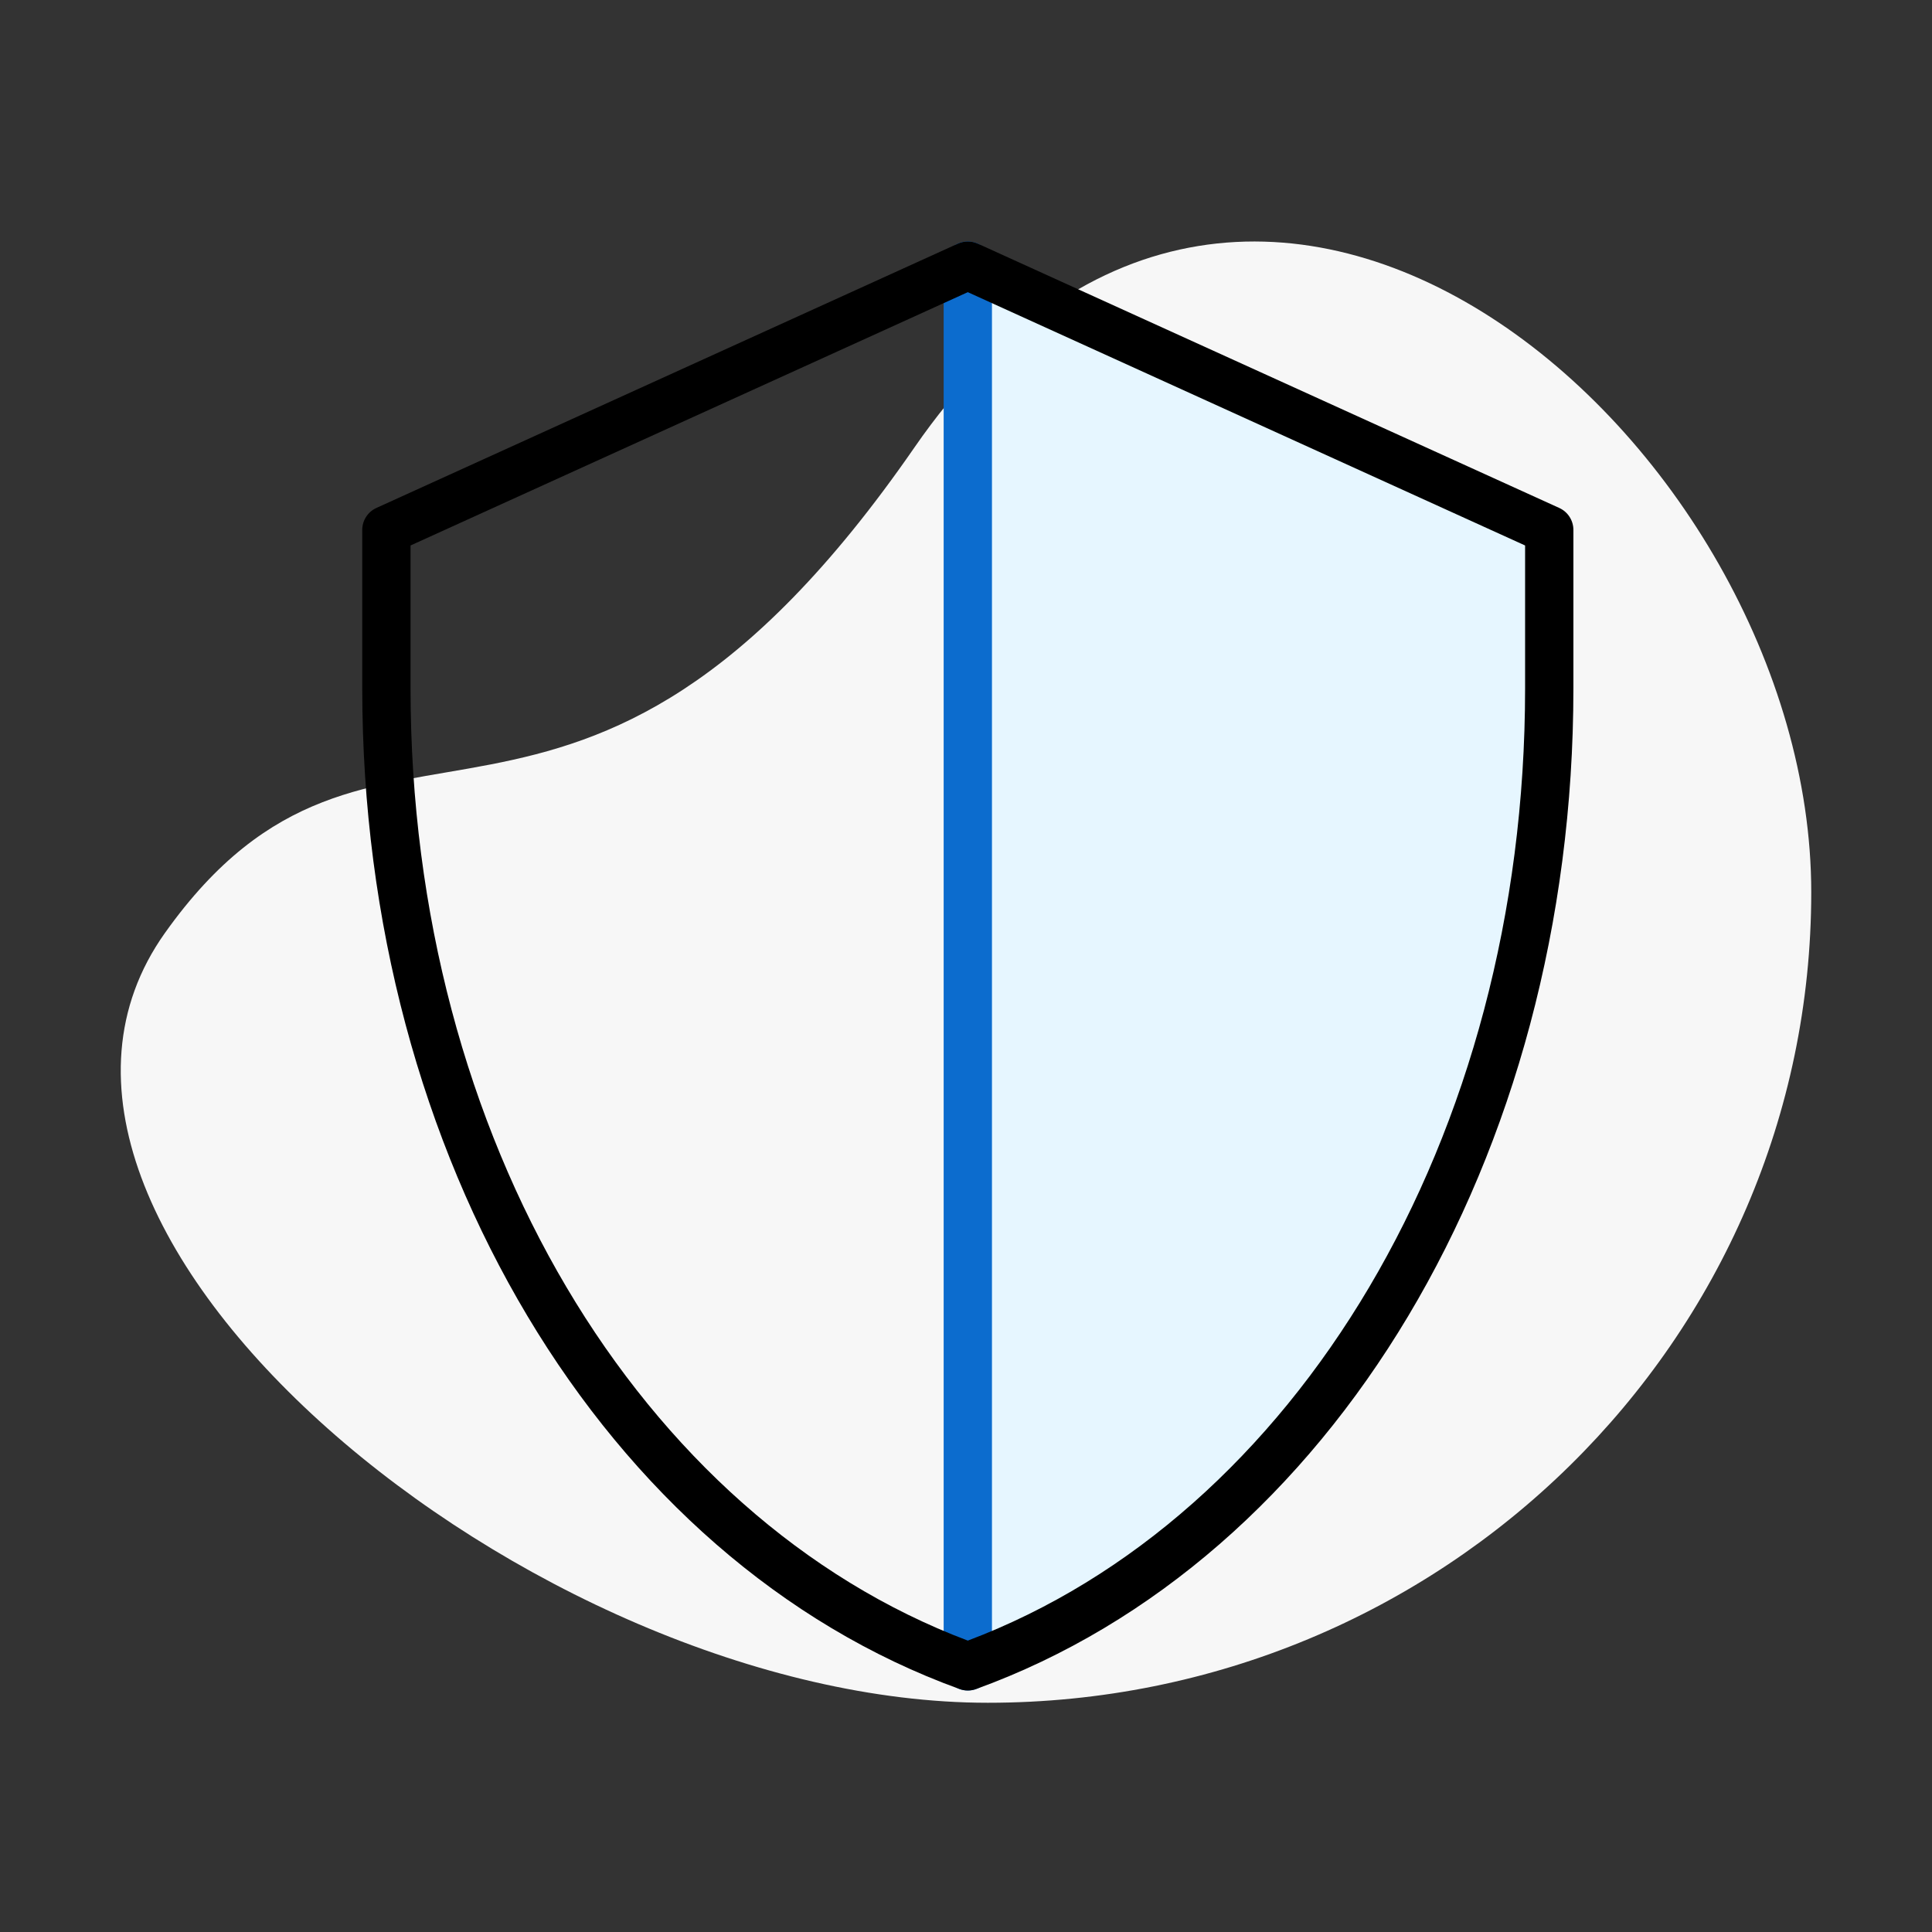
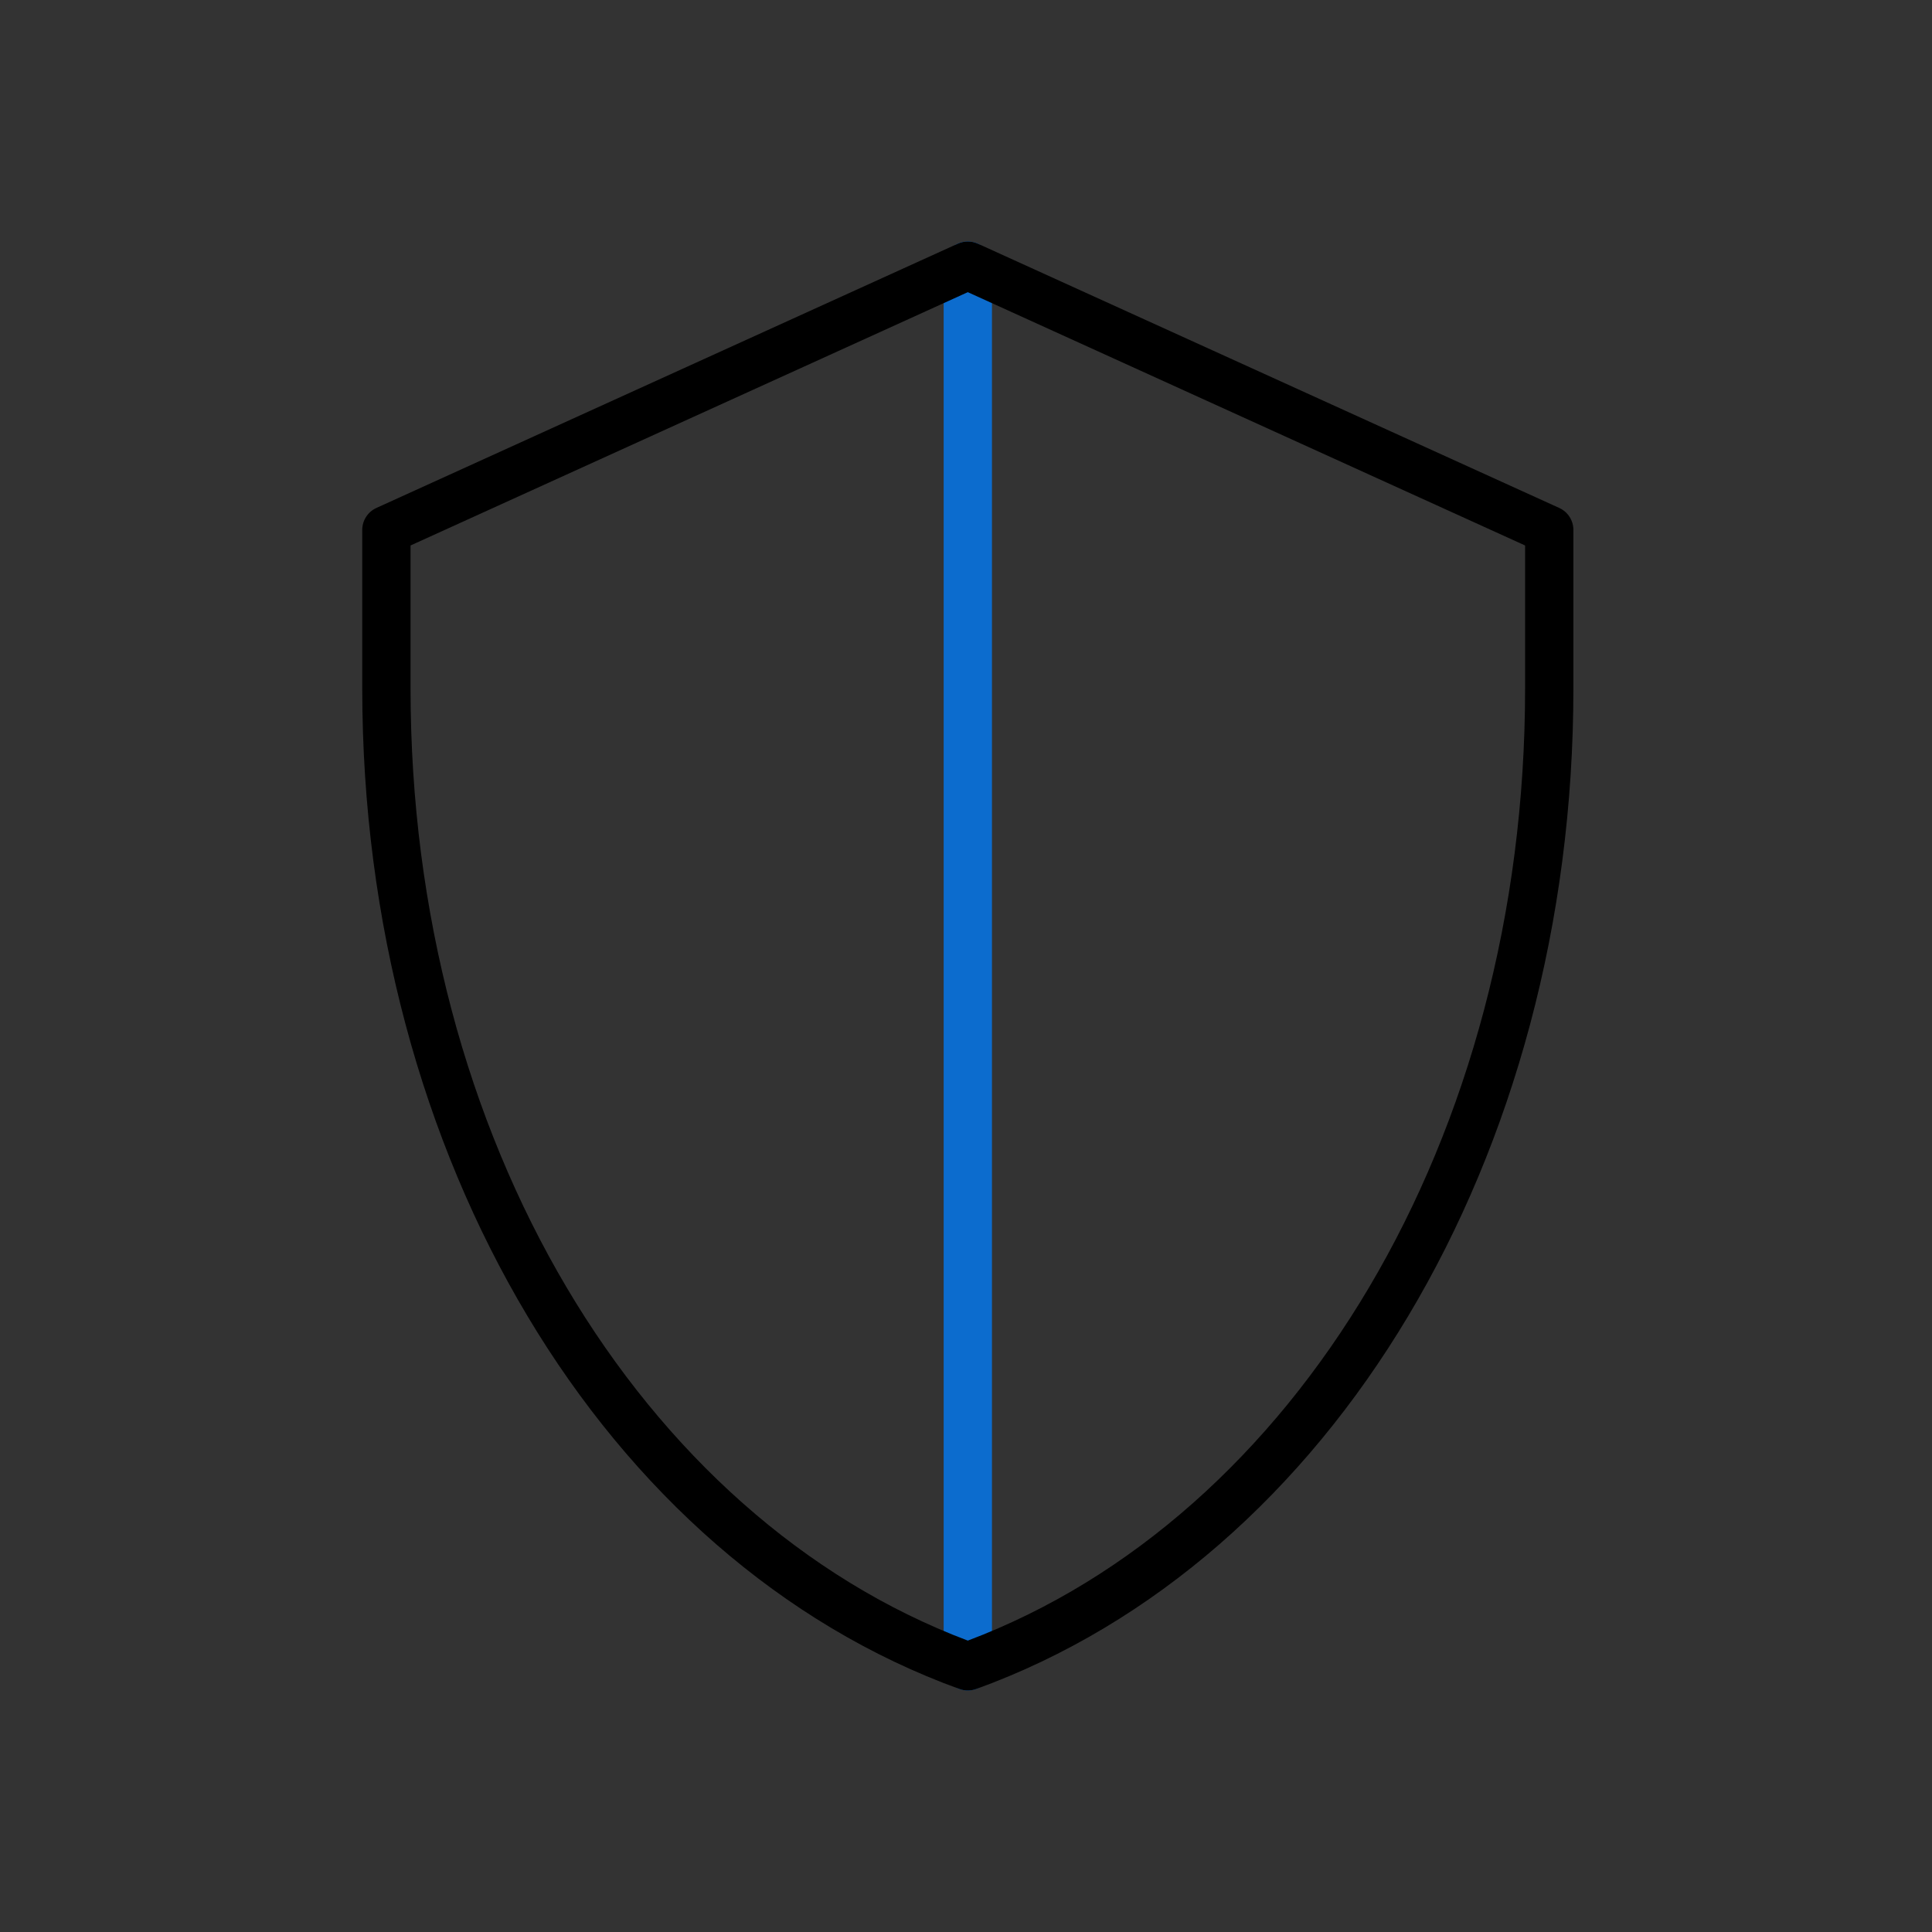
<svg xmlns="http://www.w3.org/2000/svg" width="80" height="80" viewBox="0 0 80 80" fill="none">
  <rect x="0" y="0" width="80" height="80" fill="#333333" stroke="none" />
-   <path fill-rule="evenodd" clip-rule="evenodd" d="M40.903 70.508C59.734 70.508 75 55.481 75 36.944C75 18.407 51.967 -1.875 37.873 18.517C23.779 38.91 15.484 26.452 6.827 38.636C-1.83 50.819 22.072 70.508 40.903 70.508Z" fill="#F7F7F7" />
-   <path fill-rule="evenodd" clip-rule="evenodd" d="M40.075 69C53.871 63.951 64.151 47.213 64.151 28.509V21.943L40.075 11" fill="#E6F6FF" />
  <path fill-rule="evenodd" clip-rule="evenodd" d="M40.075 10C40.627 10 41.075 10.448 41.075 11V69C41.075 69.552 40.627 70 40.075 70C39.523 70 39.075 69.552 39.075 69V11C39.075 10.448 39.523 10 40.075 10Z" fill="#0C6CCE" />
  <path fill-rule="evenodd" clip-rule="evenodd" d="M39.662 10.09C39.925 9.97 40.226 9.97 40.489 10.09L64.565 21.033C64.922 21.195 65.151 21.551 65.151 21.943V28.509C65.151 47.907 55.151 64.602 40.416 69.94C40.196 70.02 39.955 70.02 39.735 69.94C25 64.602 15 47.907 15 28.509V21.943C15 21.551 15.229 21.195 15.586 21.033L39.662 10.09ZM17 22.587V28.509C17 47.159 26.524 62.823 40.075 67.934C53.627 62.823 63.151 47.159 63.151 28.509V22.587L40.075 12.098L17 22.587Z" fill="black" />
</svg>